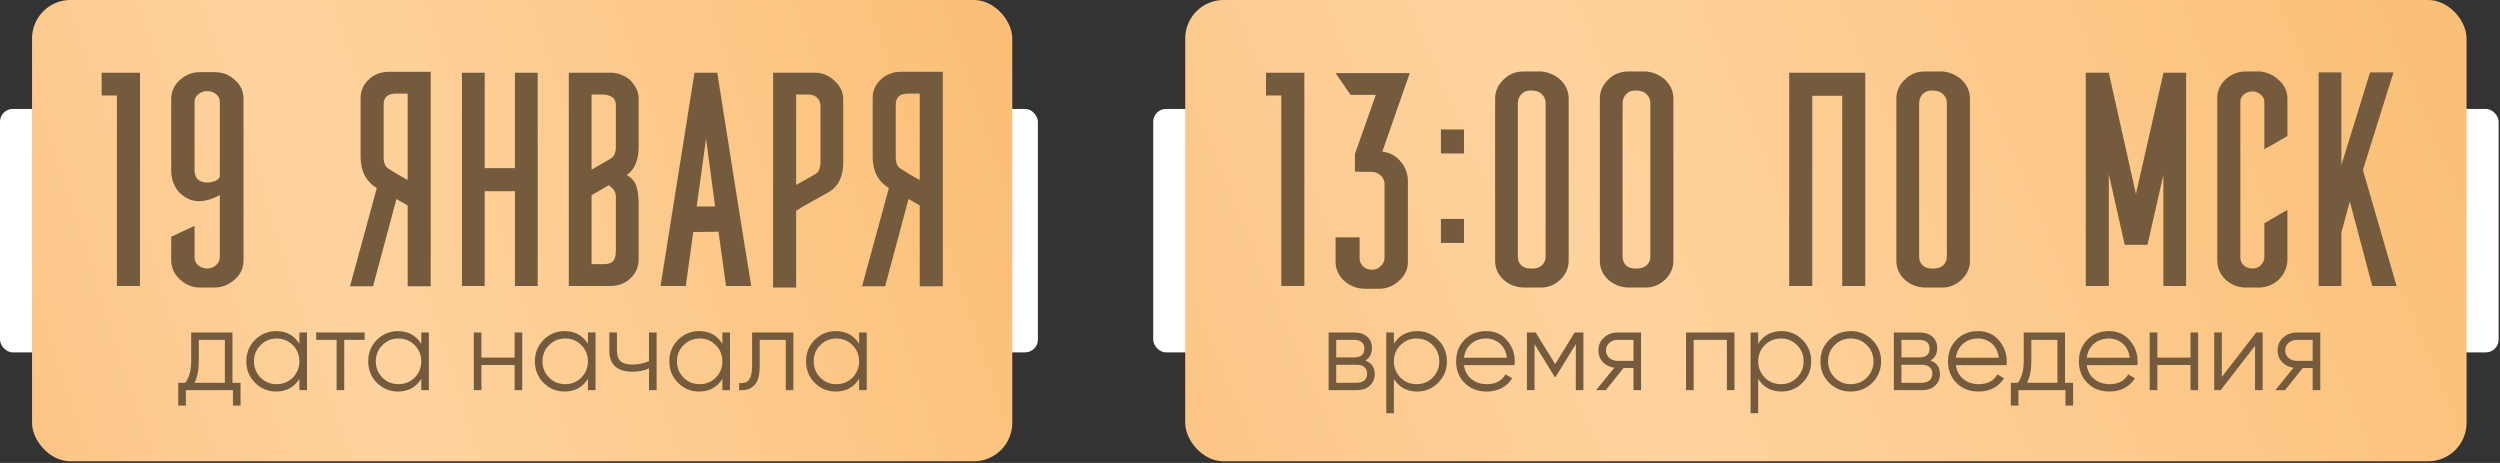
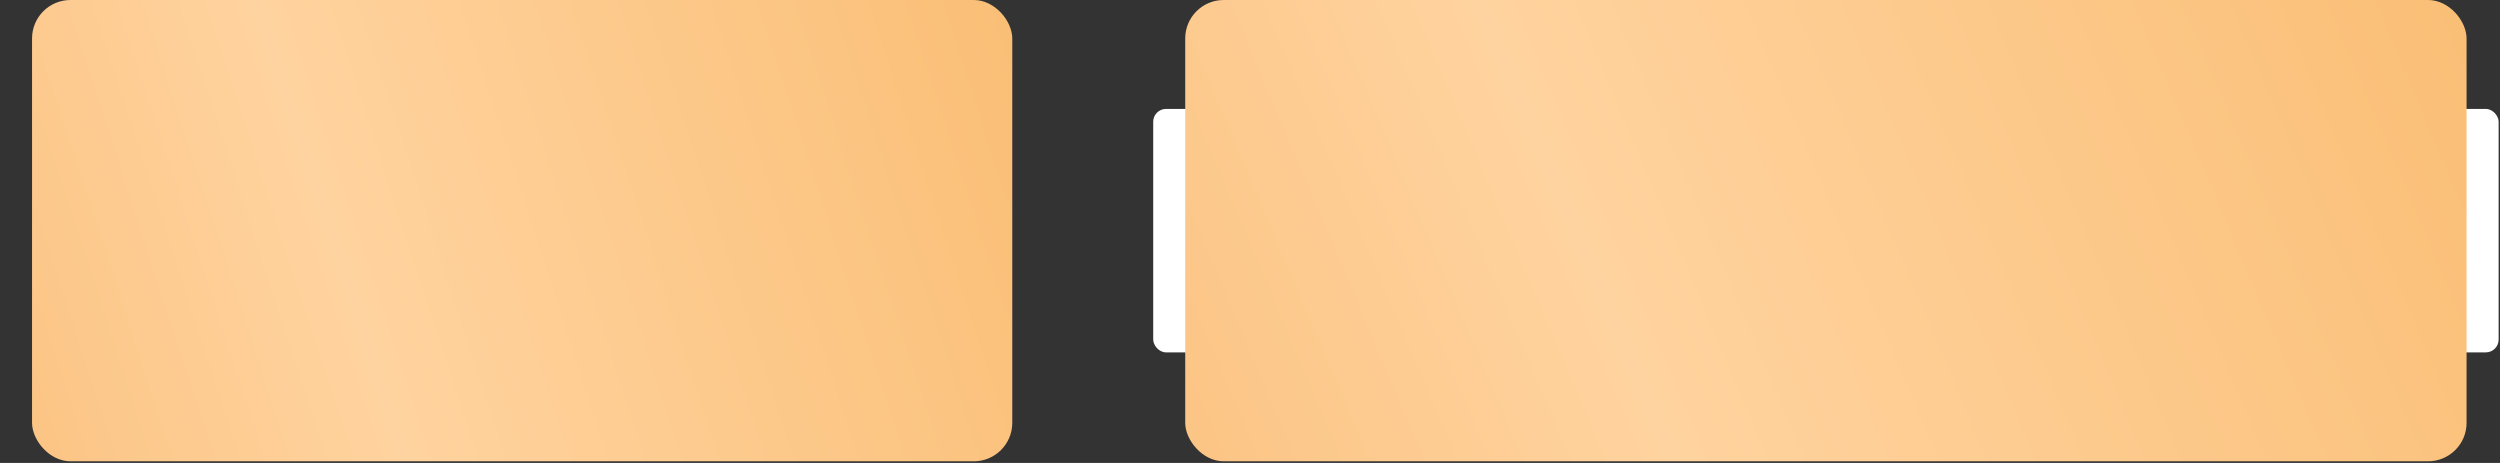
<svg xmlns="http://www.w3.org/2000/svg" width="540" height="100" viewBox="0 0 540 100" fill="none">
  <rect x="0" y="0" width="540" height="100" fill="#333333" stroke="none" />
-   <rect y="23.527" width="224.185" height="52.587" rx="2.768" fill="white" />
  <rect x="6.922" width="211.73" height="99.638" rx="8.303" fill="url(#paint0_linear_1055_191)" />
-   <path d="M30.236 15.71V61.77H25.253V20.625H21.953V15.71H30.236ZM47.483 37.931V21.972C47.438 21.254 47.146 20.693 46.608 20.288C46.114 19.884 45.485 19.683 44.722 19.683C44.004 19.683 43.375 19.907 42.837 20.356C42.298 20.805 42.028 21.343 42.028 21.972V36.719C42.028 37.483 42.208 38.111 42.567 38.605C43.33 39.323 44.34 39.57 45.597 39.346C46.854 39.076 47.483 38.605 47.483 37.931ZM43.173 15.575H46.271C48.022 15.575 49.503 16.136 50.715 17.258C51.972 18.336 52.601 19.727 52.601 21.433V56.248C52.601 57.909 51.95 59.3 50.648 60.423C49.391 61.545 47.932 62.106 46.271 62.106H43.173C41.557 62.106 40.12 61.523 38.864 60.355C37.606 59.188 36.978 57.819 36.978 56.248V56.18V51.197V51.13L42.028 48.773V55.507C42.028 56.27 42.298 56.876 42.837 57.325C43.375 57.774 44.004 57.998 44.722 57.998C45.485 57.998 46.136 57.752 46.675 57.258C47.214 56.764 47.483 56.18 47.483 55.507V42.106C45.956 43.004 44.408 43.453 42.837 43.453C41.31 43.408 39.941 42.78 38.729 41.568C37.562 40.311 36.978 38.695 36.978 36.719V21.433C36.978 19.772 37.606 18.381 38.864 17.258C40.165 16.136 41.602 15.575 43.173 15.575ZM82.871 22.578V33.958C82.871 35.215 83.23 36.046 83.948 36.45C85.385 37.393 86.754 38.201 88.056 38.874V20.221H85.497C83.746 20.221 82.871 21.007 82.871 22.578ZM75.598 61.837L81.389 40.625C79.055 39.188 77.888 36.944 77.888 33.891V21.231C77.888 19.615 78.471 18.268 79.638 17.191C80.806 16.069 82.265 15.508 84.016 15.508H93.039V61.837H88.056V44.396L85.632 42.982L80.581 61.837H75.598ZM116.143 15.71V61.77H111.227V41.298H104.695V61.77H99.78V15.71H104.695V36.315H111.227V15.71H116.143ZM133.03 31.736V22.78C133.03 21.927 132.761 21.321 132.222 20.962C131.593 20.603 130.987 20.423 130.404 20.423H127.778V36.652L131.953 34.228C132.671 33.779 133.03 32.948 133.03 31.736ZM135.387 37.797C136.509 38.47 137.205 39.301 137.474 40.288C137.789 41.276 137.946 42.533 137.946 44.059V54.968V55.036V55.17V55.238V55.305V55.372V55.44V55.507V55.978C137.946 57.639 137.362 59.009 136.195 60.086C135.073 61.208 133.614 61.77 131.818 61.77H122.862V37.595V37.46V37.393V38.133V15.71H131.818C132.806 15.71 133.614 15.867 134.242 16.181C135.005 16.45 135.656 16.854 136.195 17.393C136.689 17.887 137.115 18.493 137.474 19.211C137.789 19.795 137.946 20.535 137.946 21.433V31.669C137.946 34.587 137.093 36.63 135.387 37.797ZM133.03 53.419V43.117V42.376C132.985 41.433 132.469 40.648 131.481 40.019C129.147 41.366 127.912 42.084 127.778 42.174V57.056H130.404C131.167 57.056 131.773 56.899 132.222 56.584C132.761 56.27 133.03 55.372 133.03 53.891V53.419ZM162.27 61.77H156.816L155.199 50.053L149.745 50.12L148.129 61.77H142.674L150.014 15.71H154.93C155.738 20.827 156.95 28.504 158.566 38.739C160.182 48.93 161.417 56.607 162.27 61.77ZM154.459 44.598L152.506 29.985L150.486 44.598H154.459ZM177.223 35.036V22.78C177.178 22.017 176.909 21.433 176.415 21.029C175.966 20.625 175.36 20.423 174.597 20.423H171.971V39.952L176.146 37.595C176.864 37.146 177.223 36.293 177.223 35.036ZM171.971 45.541V62.106H166.987V15.71H176.011C177.627 15.71 179.041 16.293 180.253 17.46C181.51 18.583 182.139 19.907 182.139 21.433V35.036C182.139 37.999 181.196 40.086 179.311 41.298C178.413 41.837 177.178 42.533 175.607 43.386C174.036 44.239 172.824 44.957 171.971 45.541ZM193.481 22.578V33.958C193.481 35.215 193.84 36.046 194.558 36.45C195.995 37.393 197.364 38.201 198.666 38.874V20.221H196.107C194.356 20.221 193.481 21.007 193.481 22.578ZM186.208 61.837L191.999 40.625C189.665 39.188 188.498 36.944 188.498 33.891V21.231C188.498 19.615 189.081 18.268 190.248 17.191C191.416 16.069 192.875 15.508 194.625 15.508H203.649V61.837H198.666V44.396L196.242 42.982L191.191 61.837H186.208Z" fill="#745B3D" />
-   <path d="M50.213 71.819V82.679H51.957V87.611H50.313V84.273H40.15V87.611H38.506V82.679H40.025C40.872 81.55 41.296 79.981 41.296 77.971V71.819H50.213ZM42.018 82.679H48.569V73.413H42.94V77.971C42.94 79.898 42.632 81.467 42.018 82.679ZM64.668 74.26V71.819H66.312V84.273H64.668V81.832C63.523 83.659 61.845 84.572 59.637 84.572C57.86 84.572 56.34 83.941 55.078 82.679C53.833 81.417 53.21 79.873 53.21 78.046C53.21 76.219 53.833 74.675 55.078 73.413C56.34 72.151 57.86 71.52 59.637 71.52C61.845 71.52 63.523 72.433 64.668 74.26ZM56.274 81.558C57.221 82.505 58.383 82.978 59.761 82.978C61.14 82.978 62.302 82.505 63.249 81.558C64.195 80.579 64.668 79.408 64.668 78.046C64.668 76.668 64.195 75.505 63.249 74.559C62.302 73.596 61.14 73.114 59.761 73.114C58.383 73.114 57.221 73.596 56.274 74.559C55.327 75.505 54.854 76.668 54.854 78.046C54.854 79.408 55.327 80.579 56.274 81.558ZM68.299 71.819H78.761V73.413H74.352V84.273H72.708V73.413H68.299V71.819ZM90.989 74.26V71.819H92.633V84.273H90.989V81.832C89.843 83.659 88.166 84.572 85.957 84.572C84.18 84.572 82.661 83.941 81.399 82.679C80.153 81.417 79.53 79.873 79.53 78.046C79.53 76.219 80.153 74.675 81.399 73.413C82.661 72.151 84.18 71.52 85.957 71.52C88.166 71.52 89.843 72.433 90.989 74.26ZM82.594 81.558C83.541 82.505 84.703 82.978 86.082 82.978C87.46 82.978 88.622 82.505 89.569 81.558C90.515 80.579 90.989 79.408 90.989 78.046C90.989 76.668 90.515 75.505 89.569 74.559C88.622 73.596 87.46 73.114 86.082 73.114C84.703 73.114 83.541 73.596 82.594 74.559C81.648 75.505 81.174 76.668 81.174 78.046C81.174 79.408 81.648 80.579 82.594 81.558ZM111.159 77.249V71.819H112.803V84.273H111.159V78.843H103.985V84.273H102.341V71.819H103.985V77.249H111.159ZM126.991 74.26V71.819H128.635V84.273H126.991V81.832C125.845 83.659 124.168 84.572 121.959 84.572C120.182 84.572 118.663 83.941 117.4 82.679C116.155 81.417 115.532 79.873 115.532 78.046C115.532 76.219 116.155 74.675 117.4 73.413C118.663 72.151 120.182 71.52 121.959 71.52C124.168 71.52 125.845 72.433 126.991 74.26ZM118.596 81.558C119.543 82.505 120.705 82.978 122.083 82.978C123.462 82.978 124.624 82.505 125.571 81.558C126.517 80.579 126.991 79.408 126.991 78.046C126.991 76.668 126.517 75.505 125.571 74.559C124.624 73.596 123.462 73.114 122.083 73.114C120.705 73.114 119.543 73.596 118.596 74.559C117.65 75.505 117.176 76.668 117.176 78.046C117.176 79.408 117.65 80.579 118.596 81.558ZM140.186 78.021V71.819H141.83V84.273H140.186V79.541C139.223 80.039 138.036 80.288 136.624 80.288C134.98 80.288 133.735 79.914 132.888 79.167C132.041 78.403 131.617 77.282 131.617 75.804V71.819H133.261V75.804C133.261 76.834 133.527 77.581 134.058 78.046C134.606 78.511 135.445 78.743 136.574 78.743C137.836 78.743 139.04 78.503 140.186 78.021ZM156.035 74.26V71.819H157.679V84.273H156.035V81.832C154.889 83.659 153.212 84.572 151.004 84.572C149.227 84.572 147.707 83.941 146.445 82.679C145.2 81.417 144.577 79.873 144.577 78.046C144.577 76.219 145.2 74.675 146.445 73.413C147.707 72.151 149.227 71.52 151.004 71.52C153.212 71.52 154.889 72.433 156.035 74.26ZM147.641 81.558C148.587 82.505 149.75 82.978 151.128 82.978C152.506 82.978 153.669 82.505 154.615 81.558C155.562 80.579 156.035 79.408 156.035 78.046C156.035 76.668 155.562 75.505 154.615 74.559C153.669 73.596 152.506 73.114 151.128 73.114C149.75 73.114 148.587 73.596 147.641 74.559C146.694 75.505 146.221 76.668 146.221 78.046C146.221 79.408 146.694 80.579 147.641 81.558ZM162.456 71.819H171.373V84.273H169.729V73.413H164.1V78.968C164.1 81.043 163.701 82.472 162.904 83.252C162.123 84.033 161.044 84.373 159.666 84.273V82.729C160.629 82.829 161.335 82.596 161.783 82.032C162.231 81.467 162.456 80.446 162.456 78.968V71.819ZM185.567 74.26V71.819H187.211V84.273H185.567V81.832C184.421 83.659 182.744 84.572 180.535 84.572C178.758 84.572 177.239 83.941 175.976 82.679C174.731 81.417 174.108 79.873 174.108 78.046C174.108 76.219 174.731 74.675 175.976 73.413C177.239 72.151 178.758 71.52 180.535 71.52C182.744 71.52 184.421 72.433 185.567 74.26ZM177.172 81.558C178.119 82.505 179.281 82.978 180.659 82.978C182.038 82.978 183.2 82.505 184.147 81.558C185.093 80.579 185.567 79.408 185.567 78.046C185.567 76.668 185.093 75.505 184.147 74.559C183.2 73.596 182.038 73.114 180.659 73.114C179.281 73.114 178.119 73.596 177.172 74.559C176.226 75.505 175.752 76.668 175.752 78.046C175.752 79.408 176.226 80.579 177.172 81.558Z" fill="#745B3D" />
  <rect x="249.094" y="23.527" width="290.61" height="52.587" rx="2.768" fill="white" />
  <rect x="256.008" width="276.771" height="99.638" rx="8.303" fill="url(#paint1_linear_1055_191)" />
-   <path d="M281.742 15.71V61.77H276.759V20.625H273.459V15.71H281.742ZM297.171 20.491H291.717L288.485 15.777H304.511L298.585 32.746C300.246 32.971 301.571 33.689 302.558 34.901C303.591 36.113 304.107 37.527 304.107 39.144V56.517C304.107 58.178 303.456 59.57 302.154 60.692C300.897 61.814 299.483 62.376 297.912 62.376H294.882C293.176 62.376 291.672 61.814 290.37 60.692C289.113 59.525 288.485 58.133 288.485 56.517V51.265H293.67V55.709C293.67 56.472 293.939 57.101 294.478 57.594C295.016 58.043 295.645 58.268 296.363 58.268C297.037 58.268 297.643 58.021 298.181 57.527C298.765 56.988 299.057 56.405 299.057 55.776V39.48C298.967 38.807 298.653 38.246 298.114 37.797C297.575 37.348 296.969 37.123 296.296 37.123C296.071 37.123 295.421 37.123 294.343 37.123C293.266 37.078 292.704 37.056 292.66 37.056V33.285L297.171 20.491ZM316.221 52.477H311.238V47.292H316.221V52.477ZM316.221 33.15H311.238V27.965H316.221V33.15ZM330.485 57.998H331.226C331.989 57.954 332.618 57.707 333.112 57.258C333.605 56.764 333.852 56.158 333.852 55.44V22.309C333.852 21.501 333.583 20.85 333.044 20.356C332.505 19.817 331.72 19.548 330.687 19.548C329.789 19.548 329.094 19.817 328.6 20.356C328.106 20.895 327.859 21.546 327.859 22.309V55.44C327.859 56.203 328.106 56.831 328.6 57.325C329.139 57.774 329.767 57.998 330.485 57.998ZM329.071 15.44H332.91C334.481 15.575 335.872 16.181 337.085 17.258C338.252 18.425 338.835 19.772 338.835 21.299V56.315C338.835 57.886 338.229 59.255 337.017 60.423C335.805 61.545 334.436 62.106 332.91 62.106H329.071C327.41 62.061 325.974 61.5 324.761 60.423C323.549 59.3 322.943 57.931 322.943 56.315V21.299C322.943 19.727 323.549 18.358 324.761 17.191C325.929 16.024 327.365 15.44 329.071 15.44ZM353.107 57.998H353.848C354.611 57.954 355.24 57.707 355.733 57.258C356.227 56.764 356.474 56.158 356.474 55.44V22.309C356.474 21.501 356.205 20.85 355.666 20.356C355.127 19.817 354.342 19.548 353.309 19.548C352.411 19.548 351.715 19.817 351.222 20.356C350.728 20.895 350.481 21.546 350.481 22.309V55.44C350.481 56.203 350.728 56.831 351.222 57.325C351.76 57.774 352.389 57.998 353.107 57.998ZM351.693 15.44H355.531C357.103 15.575 358.494 16.181 359.706 17.258C360.874 18.425 361.457 19.772 361.457 21.299V56.315C361.457 57.886 360.851 59.255 359.639 60.423C358.427 61.545 357.058 62.106 355.531 62.106H351.693C350.032 62.061 348.595 61.5 347.383 60.423C346.171 59.3 345.565 57.931 345.565 56.315V21.299C345.565 19.727 346.171 18.358 347.383 17.191C348.55 16.024 349.987 15.44 351.693 15.44ZM402.899 20.693V61.77H397.916V20.693H391.452V61.77H386.468V15.71H391.452H397.916H402.899V20.693ZM417.158 57.998H417.899C418.662 57.954 419.291 57.707 419.785 57.258C420.278 56.764 420.525 56.158 420.525 55.44V22.309C420.525 21.501 420.256 20.85 419.717 20.356C419.178 19.817 418.393 19.548 417.36 19.548C416.462 19.548 415.767 19.817 415.273 20.356C414.779 20.895 414.532 21.546 414.532 22.309V55.44C414.532 56.203 414.779 56.831 415.273 57.325C415.812 57.774 416.44 57.998 417.158 57.998ZM415.744 15.44H419.583C421.154 15.575 422.545 16.181 423.758 17.258C424.925 18.425 425.508 19.772 425.508 21.299V56.315C425.508 57.886 424.902 59.255 423.69 60.423C422.478 61.545 421.109 62.106 419.583 62.106H415.744C414.083 62.061 412.647 61.5 411.434 60.423C410.222 59.3 409.616 57.931 409.616 56.315V21.299C409.616 19.727 410.222 18.358 411.434 17.191C412.602 16.024 414.038 15.44 415.744 15.44ZM472.203 15.71V61.77H467.287V37.797L463.853 52.881H458.937L455.503 37.595V61.77H450.52V15.71H455.503L461.361 41.904L467.287 15.844V15.71H472.203ZM494.08 45.339V56.248C493.99 57.864 493.384 59.233 492.262 60.355C491.139 61.433 489.77 62.016 488.154 62.106H485.056C483.44 62.106 482.004 61.545 480.747 60.423C479.534 59.255 478.928 57.864 478.928 56.248V21.299C478.928 19.638 479.534 18.246 480.747 17.124C482.004 16.001 483.44 15.44 485.056 15.44H488.154C489.815 15.62 491.207 16.271 492.329 17.393C493.496 18.47 494.08 19.772 494.08 21.299V29.379C491.656 30.816 489.994 31.759 489.097 32.208V22.039C489.097 21.366 488.827 20.827 488.289 20.423C487.795 19.974 487.211 19.75 486.538 19.75C485.819 19.75 485.191 19.974 484.652 20.423C484.158 20.827 483.912 21.366 483.912 22.039V55.507C483.912 56.27 484.158 56.876 484.652 57.325C485.191 57.774 485.819 57.998 486.538 57.998C487.301 57.998 487.907 57.752 488.356 57.258C488.85 56.764 489.097 56.18 489.097 55.507V48.234C491.97 46.528 493.631 45.563 494.08 45.339ZM517.662 61.77H512.409L507.561 43.521L505.743 50.187V61.77H500.827V15.642H505.743V35.642L511.938 15.642H516.988L510.389 36.719L517.662 61.77Z" fill="#745B3D" />
-   <path d="M294.898 77.872C296.26 78.37 296.941 79.341 296.941 80.786C296.941 81.816 296.592 82.654 295.895 83.302C295.214 83.95 294.259 84.273 293.03 84.273H286.977V71.819H292.532C293.727 71.819 294.657 72.126 295.322 72.74C296.002 73.355 296.343 74.16 296.343 75.157C296.343 76.402 295.861 77.307 294.898 77.872ZM292.532 73.413H288.621V77.199H292.532C293.976 77.199 294.699 76.552 294.699 75.256C294.699 74.675 294.508 74.227 294.126 73.911C293.761 73.579 293.229 73.413 292.532 73.413ZM288.621 82.679H293.03C293.761 82.679 294.317 82.505 294.699 82.156C295.097 81.807 295.297 81.317 295.297 80.686C295.297 80.089 295.097 79.624 294.699 79.292C294.317 78.959 293.761 78.793 293.03 78.793H288.621V82.679ZM306.107 71.52C307.884 71.52 309.395 72.151 310.641 73.413C311.903 74.675 312.534 76.219 312.534 78.046C312.534 79.873 311.903 81.417 310.641 82.679C309.395 83.941 307.884 84.572 306.107 84.572C303.899 84.572 302.221 83.659 301.076 81.832V89.255H299.432V71.819H301.076V74.26C302.221 72.433 303.899 71.52 306.107 71.52ZM302.495 81.558C303.442 82.505 304.604 82.978 305.983 82.978C307.361 82.978 308.524 82.505 309.47 81.558C310.417 80.579 310.89 79.408 310.89 78.046C310.89 76.668 310.417 75.505 309.47 74.559C308.524 73.596 307.361 73.114 305.983 73.114C304.604 73.114 303.442 73.596 302.495 74.559C301.549 75.505 301.076 76.668 301.076 78.046C301.076 79.408 301.549 80.579 302.495 81.558ZM321.022 71.52C322.882 71.52 324.368 72.176 325.48 73.488C326.626 74.783 327.199 76.319 327.199 78.096C327.199 78.179 327.183 78.436 327.149 78.868H316.214C316.38 80.114 316.912 81.11 317.808 81.857C318.705 82.605 319.826 82.978 321.171 82.978C323.064 82.978 324.401 82.272 325.182 80.861L326.626 81.708C326.078 82.605 325.323 83.31 324.36 83.825C323.413 84.323 322.342 84.572 321.146 84.572C319.187 84.572 317.592 83.958 316.364 82.729C315.135 81.5 314.52 79.939 314.52 78.046C314.52 76.17 315.126 74.617 316.339 73.388C317.551 72.143 319.112 71.52 321.022 71.52ZM321.022 73.114C319.726 73.114 318.639 73.496 317.759 74.26C316.895 75.024 316.38 76.028 316.214 77.274H325.505C325.323 75.945 324.816 74.924 323.986 74.21C323.122 73.479 322.134 73.114 321.022 73.114ZM340.127 71.819H342.02V84.273H340.376V74.335L336.017 81.409H335.817L331.458 74.335V84.273H329.814V71.819H331.707L335.917 78.644L340.127 71.819ZM349.415 71.819H354.472V84.273H352.828V79.491H350.685L346.849 84.273H344.757L348.693 79.441C347.68 79.292 346.849 78.876 346.202 78.195C345.571 77.498 345.255 76.659 345.255 75.68C345.255 74.567 345.654 73.645 346.451 72.915C347.281 72.184 348.269 71.819 349.415 71.819ZM349.415 77.946H352.828V73.413H349.415C348.701 73.413 348.103 73.629 347.622 74.061C347.14 74.476 346.899 75.015 346.899 75.68C346.899 76.344 347.14 76.892 347.622 77.324C348.103 77.739 348.701 77.946 349.415 77.946ZM364.186 71.819H374.648V84.273H373.004V73.413H365.83V84.273H364.186V71.819ZM384.801 71.52C386.578 71.52 388.089 72.151 389.334 73.413C390.596 74.675 391.227 76.219 391.227 78.046C391.227 79.873 390.596 81.417 389.334 82.679C388.089 83.941 386.578 84.572 384.801 84.572C382.592 84.572 380.915 83.659 379.769 81.832V89.255H378.125V71.819H379.769V74.26C380.915 72.433 382.592 71.52 384.801 71.52ZM381.189 81.558C382.135 82.505 383.298 82.978 384.676 82.978C386.054 82.978 387.217 82.505 388.163 81.558C389.11 80.579 389.583 79.408 389.583 78.046C389.583 76.668 389.11 75.505 388.163 74.559C387.217 73.596 386.054 73.114 384.676 73.114C383.298 73.114 382.135 73.596 381.189 74.559C380.242 75.505 379.769 76.668 379.769 78.046C379.769 79.408 380.242 80.579 381.189 81.558ZM404.398 82.704C403.119 83.95 401.575 84.572 399.765 84.572C397.921 84.572 396.369 83.95 395.107 82.704C393.845 81.442 393.214 79.889 393.214 78.046C393.214 76.203 393.845 74.658 395.107 73.413C396.369 72.151 397.921 71.52 399.765 71.52C401.591 71.52 403.136 72.151 404.398 73.413C405.677 74.658 406.316 76.203 406.316 78.046C406.316 79.873 405.677 81.425 404.398 82.704ZM396.277 81.558C397.224 82.505 398.386 82.978 399.765 82.978C401.143 82.978 402.306 82.505 403.252 81.558C404.199 80.579 404.672 79.408 404.672 78.046C404.672 76.668 404.199 75.505 403.252 74.559C402.306 73.596 401.143 73.114 399.765 73.114C398.386 73.114 397.224 73.596 396.277 74.559C395.331 75.505 394.858 76.668 394.858 78.046C394.858 79.408 395.331 80.579 396.277 81.558ZM416.988 77.872C418.35 78.37 419.031 79.341 419.031 80.786C419.031 81.816 418.682 82.654 417.985 83.302C417.304 83.95 416.349 84.273 415.12 84.273H409.067V71.819H414.622C415.818 71.819 416.747 72.126 417.412 72.74C418.093 73.355 418.433 74.16 418.433 75.157C418.433 76.402 417.951 77.307 416.988 77.872ZM414.622 73.413H410.711V77.199H414.622C416.067 77.199 416.789 76.552 416.789 75.256C416.789 74.675 416.598 74.227 416.216 73.911C415.851 73.579 415.319 73.413 414.622 73.413ZM410.711 82.679H415.12C415.851 82.679 416.407 82.505 416.789 82.156C417.188 81.807 417.387 81.317 417.387 80.686C417.387 80.089 417.188 79.624 416.789 79.292C416.407 78.959 415.851 78.793 415.12 78.793H410.711V82.679ZM427.276 71.52C429.136 71.52 430.622 72.176 431.735 73.488C432.88 74.783 433.453 76.319 433.453 78.096C433.453 78.179 433.437 78.436 433.404 78.868H422.468C422.634 80.114 423.166 81.11 424.063 81.857C424.959 82.605 426.08 82.978 427.425 82.978C429.318 82.978 430.655 82.272 431.436 80.861L432.88 81.708C432.332 82.605 431.577 83.31 430.614 83.825C429.667 84.323 428.596 84.572 427.4 84.572C425.441 84.572 423.847 83.958 422.618 82.729C421.389 81.5 420.774 79.939 420.774 78.046C420.774 76.17 421.381 74.617 422.593 73.388C423.805 72.143 425.366 71.52 427.276 71.52ZM427.276 73.114C425.981 73.114 424.893 73.496 424.013 74.26C423.149 75.024 422.634 76.028 422.468 77.274H431.76C431.577 75.945 431.07 74.924 430.24 74.21C429.377 73.479 428.388 73.114 427.276 73.114ZM446.044 71.819V82.679H447.788V87.611H446.144V84.273H435.981V87.611H434.336V82.679H435.856C436.703 81.55 437.126 79.981 437.126 77.971V71.819H446.044ZM437.849 82.679H444.4V73.413H438.77V77.971C438.77 79.898 438.463 81.467 437.849 82.679ZM455.542 71.52C457.402 71.52 458.888 72.176 460.001 73.488C461.147 74.783 461.72 76.319 461.72 78.096C461.72 78.179 461.703 78.436 461.67 78.868H450.735C450.901 80.114 451.432 81.11 452.329 81.857C453.226 82.605 454.347 82.978 455.692 82.978C457.585 82.978 458.922 82.272 459.702 80.861L461.147 81.708C460.599 82.605 459.843 83.31 458.88 83.825C457.933 84.323 456.862 84.572 455.667 84.572C453.707 84.572 452.113 83.958 450.884 82.729C449.655 81.5 449.041 79.939 449.041 78.046C449.041 76.17 449.647 74.617 450.859 73.388C452.071 72.143 453.632 71.52 455.542 71.52ZM455.542 73.114C454.247 73.114 453.159 73.496 452.279 74.26C451.416 75.024 450.901 76.028 450.735 77.274H460.026C459.843 75.945 459.337 74.924 458.506 74.21C457.643 73.479 456.655 73.114 455.542 73.114ZM473.153 77.249V71.819H474.797V84.273H473.153V78.843H465.979V84.273H464.335V71.819H465.979V77.249H473.153ZM479.917 81.409L487.34 71.819H488.735V84.273H487.091V74.683L479.668 84.273H478.273V71.819H479.917V81.409ZM496.123 71.819H501.179V84.273H499.535V79.491H497.393L493.557 84.273H491.465L495.4 79.441C494.387 79.292 493.557 78.876 492.909 78.195C492.278 77.498 491.963 76.659 491.963 75.68C491.963 74.567 492.361 73.645 493.158 72.915C493.989 72.184 494.977 71.819 496.123 71.819ZM496.123 77.946H499.535V73.413H496.123C495.409 73.413 494.811 73.629 494.329 74.061C493.848 74.476 493.607 75.015 493.607 75.68C493.607 76.344 493.848 76.892 494.329 77.324C494.811 77.739 495.409 77.946 496.123 77.946Z" fill="#745B3D" />
  <defs>
    <linearGradient id="paint0_linear_1055_191" x1="218.652" y1="9.666" x2="-24.988" y2="88.725" gradientUnits="userSpaceOnUse">
      <stop stop-color="#FABF77" />
      <stop offset="0.596" stop-color="#FFD39F" />
      <stop offset="1" stop-color="#FABF7B" />
    </linearGradient>
    <linearGradient id="paint1_linear_1055_191" x1="532.779" y1="9.666" x2="234.438" y2="136.213" gradientUnits="userSpaceOnUse">
      <stop stop-color="#FABF77" />
      <stop offset="0.596" stop-color="#FFD39F" />
      <stop offset="1" stop-color="#FABF7B" />
    </linearGradient>
  </defs>
</svg>